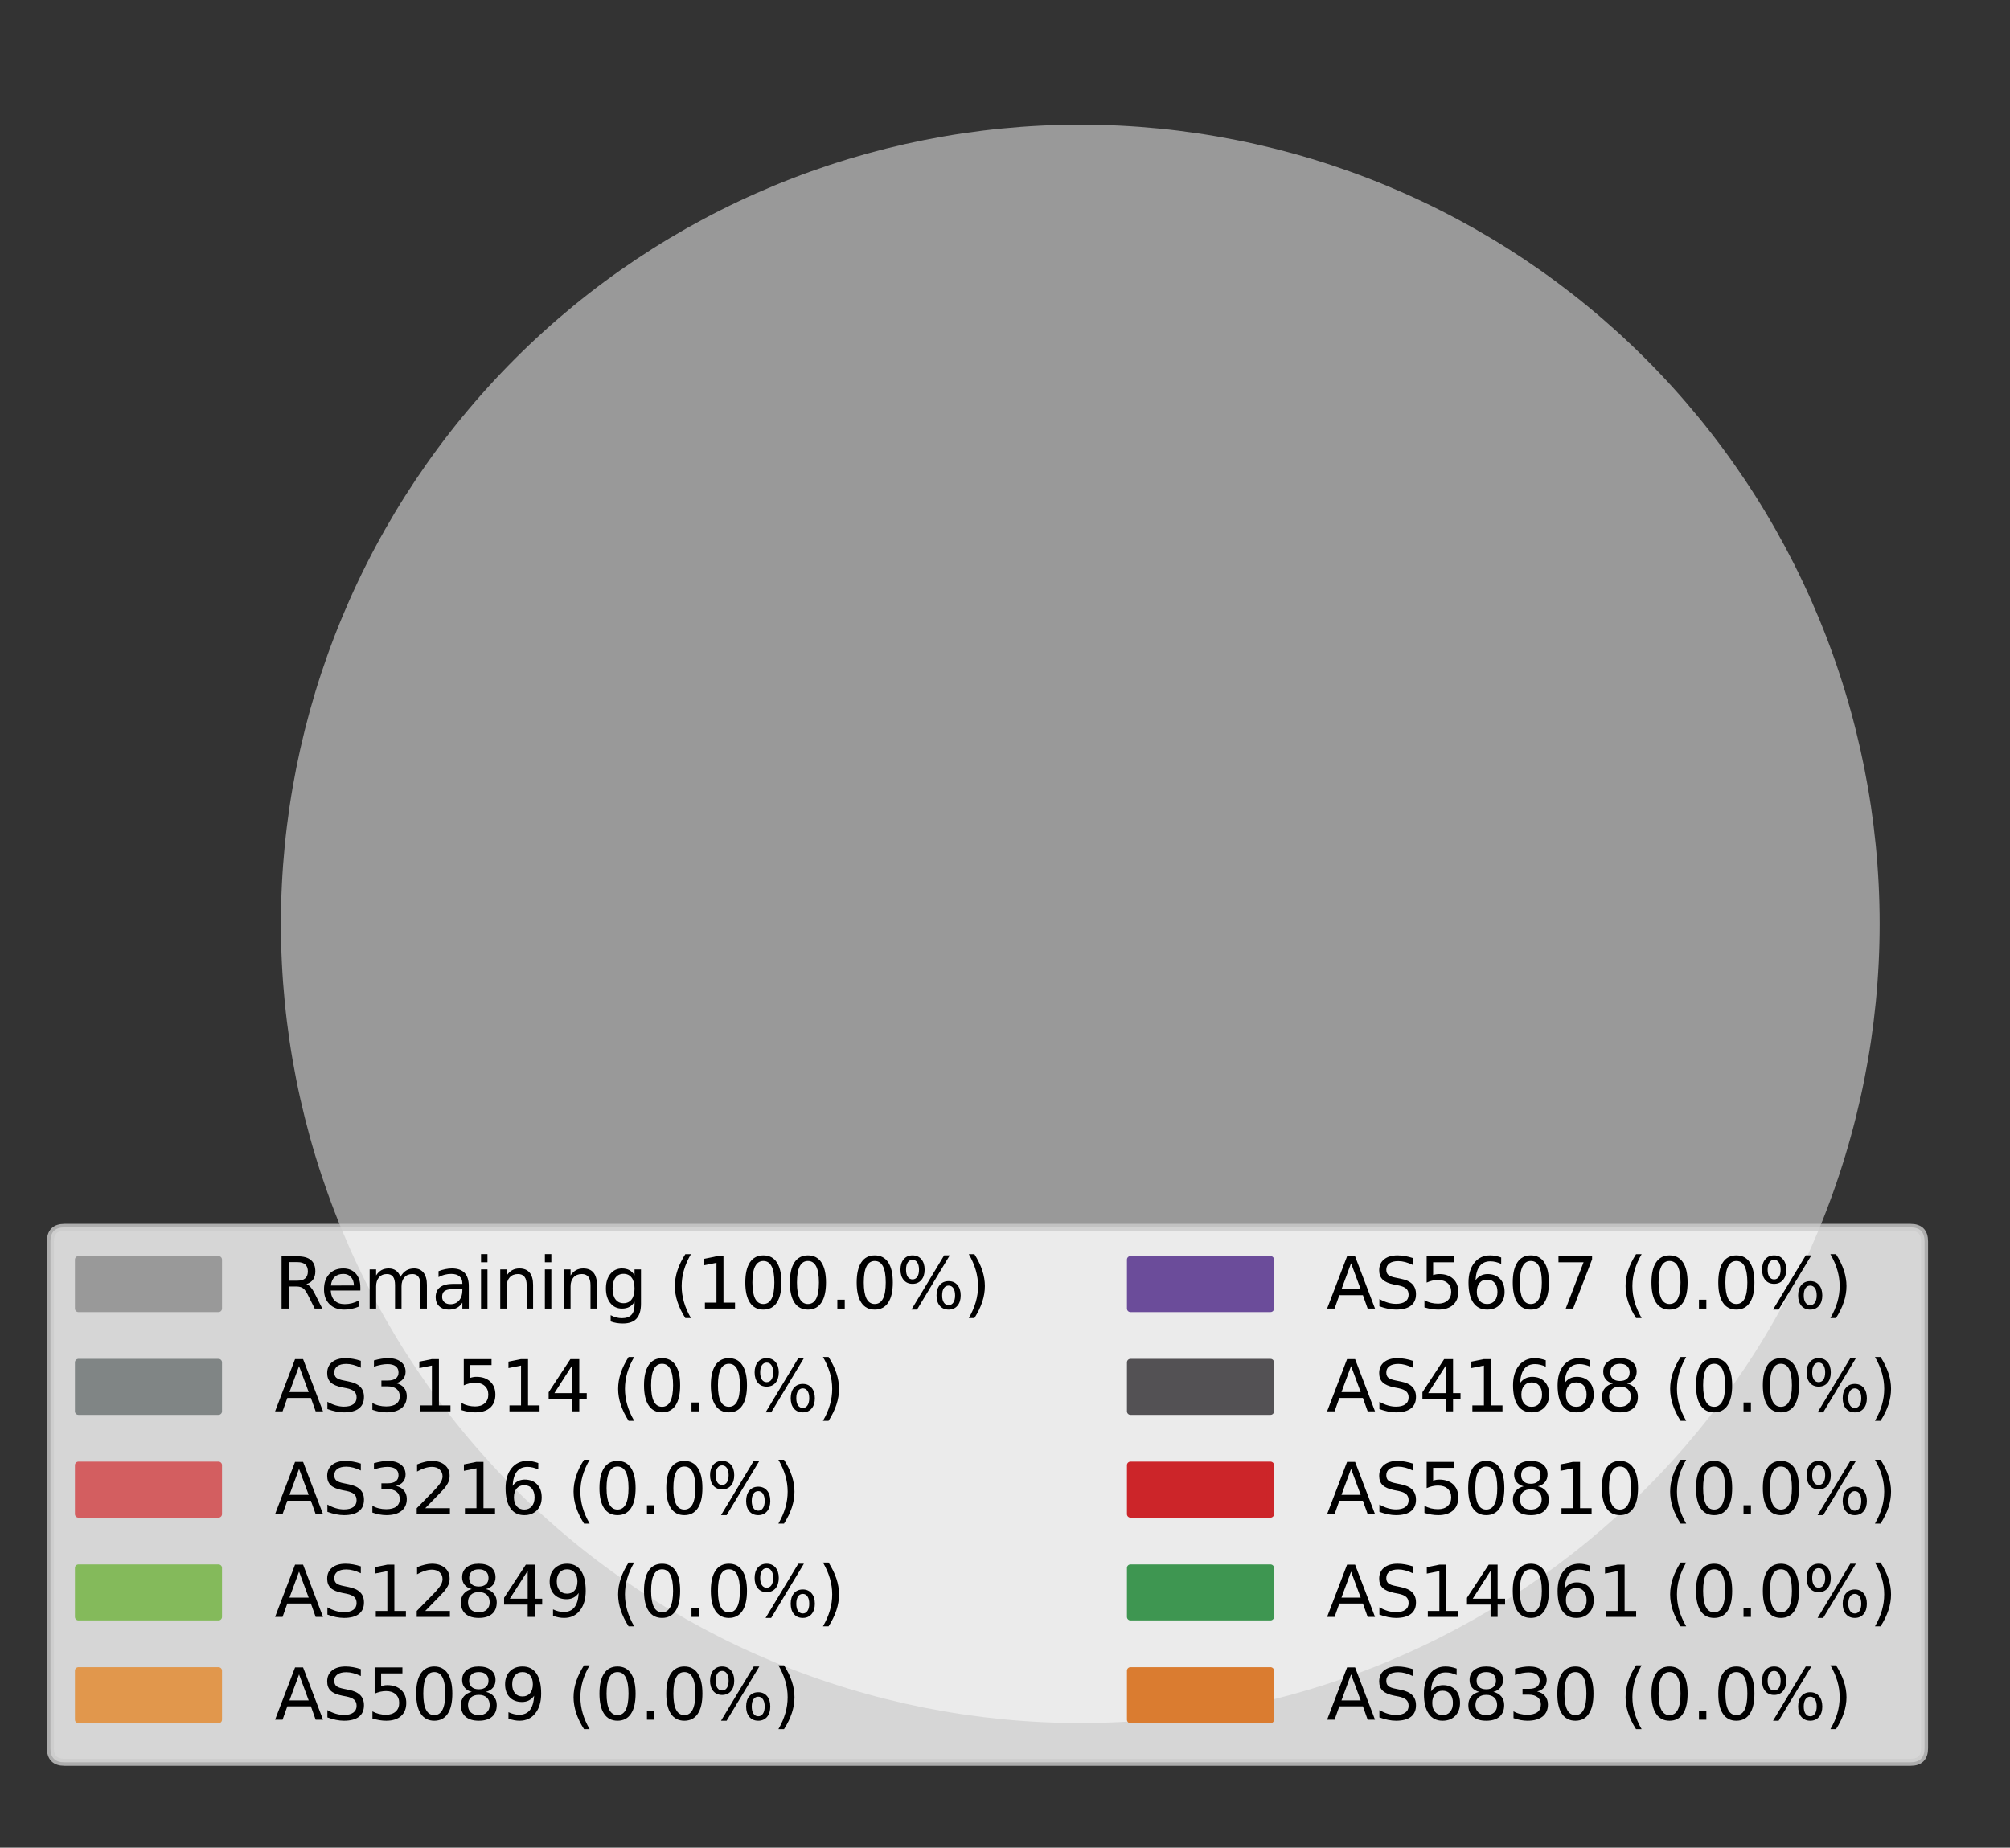
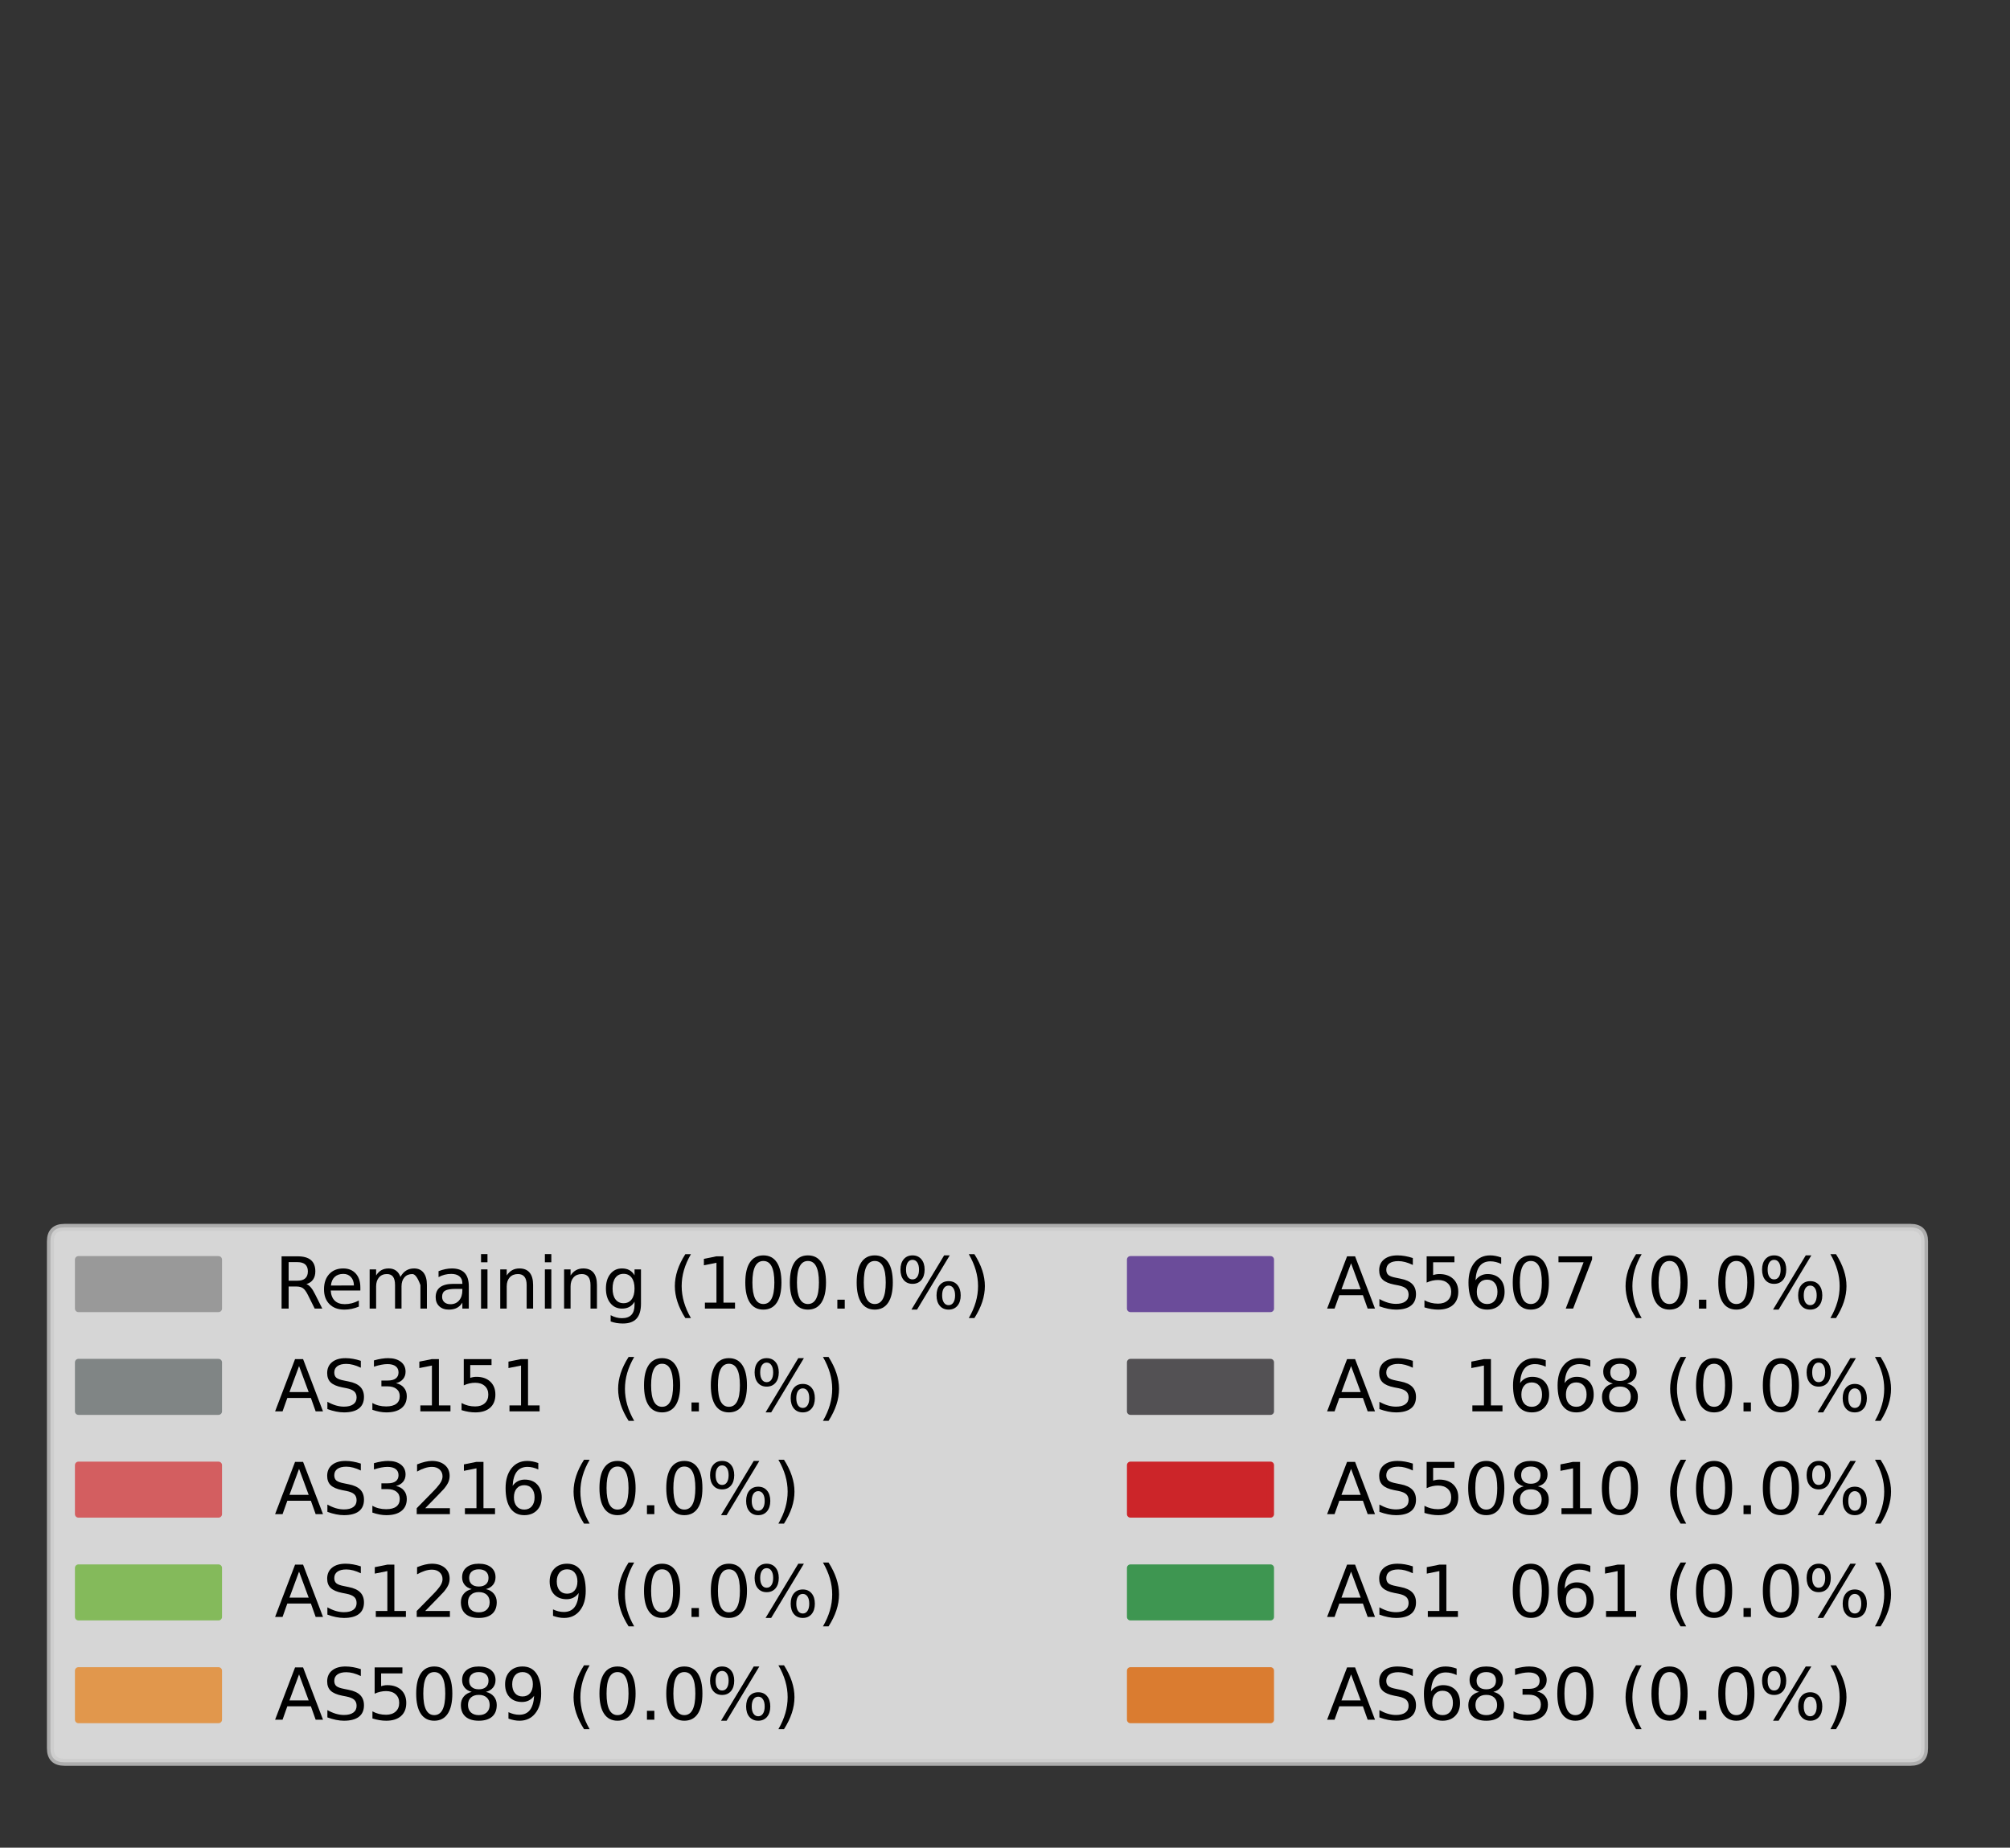
<svg xmlns="http://www.w3.org/2000/svg" xmlns:xlink="http://www.w3.org/1999/xlink" height="263.88pt" version="1.1" viewBox="0 0 286.998 263.88" width="286.998pt">
  <rect x="0" y="0" width="286.998" height="263.88" fill="#333333" stroke="none" />
  <defs>
    <style type="text/css">*{stroke-linecap:butt;stroke-linejoin:round;}</style>
  </defs>
  <g id="figure_1">
    <g id="patch_1">
      <path d="M 0 263.88  L 286.998 263.88  L 286.998 0  L 0 0  z " style="fill:none;" />
    </g>
    <g id="axes_1">
      <g id="patch_2">
        <path d="M 268.385 131.94  C 268.385 131.94 268.385 131.94 268.385 131.94  L 154.248 131.94  L 268.385 131.94  z " style="fill:#da7c30;" />
      </g>
      <g id="patch_3">
        <path d="M 268.385 131.94  C 268.385 131.94 268.385 131.94 268.385 131.94  L 154.248 131.94  L 268.385 131.94  z " style="fill:#3e9651;" />
      </g>
      <g id="patch_4">
        <path d="M 268.385 131.94  C 268.385 131.94 268.385 131.94 268.385 131.94  L 154.248 131.94  L 268.385 131.94  z " style="fill:#cc2529;" />
      </g>
      <g id="patch_5">
        <path d="M 268.385 131.94  C 268.385 131.94 268.385 131.94 268.385 131.94  L 154.248 131.94  L 268.385 131.94  z " style="fill:#535154;" />
      </g>
      <g id="patch_6">
        <path d="M 268.385 131.94  C 268.385 131.94 268.385 131.94 268.385 131.94  L 154.248 131.94  L 268.385 131.94  z " style="fill:#6b4c9a;" />
      </g>
      <g id="patch_7">
        <path d="M 268.385 131.94  C 268.385 131.94 268.385 131.94 268.385 131.94  L 154.248 131.94  L 268.385 131.94  z " style="fill:#e1974c;" />
      </g>
      <g id="patch_8">
        <path d="M 268.385 131.94  C 268.385 131.94 268.385 131.94 268.385 131.94  L 154.248 131.94  L 268.385 131.94  z " style="fill:#84ba5b;" />
      </g>
      <g id="patch_9">
        <path d="M 268.385 131.94  C 268.385 131.94 268.385 131.94 268.385 131.94  L 154.248 131.94  L 268.385 131.94  z " style="fill:#d35e60;" />
      </g>
      <g id="patch_10">
        <path d="M 268.385 131.94  C 268.385 131.94 268.385 131.94 268.385 131.94  L 154.248 131.94  L 268.385 131.94  z " style="fill:#808585;" />
      </g>
      <g id="patch_11">
-         <path d="M 268.385 131.94  C 268.385 116.952 265.432 102.109 259.697 88.262  C 253.961 74.415 245.553 61.832 234.955 51.233  C 224.357 40.635 211.774 32.228 197.927 26.492  C 184.079 20.756 169.237 17.804 154.248 17.804  C 139.26 17.804 124.418 20.756 110.57 26.492  C 96.723 32.228 84.14 40.635 73.542 51.233  C 62.944 61.832 54.536 74.415 48.8 88.262  C 43.064 102.109 40.112 116.952 40.112 131.94  C 40.112 146.928 43.064 161.771 48.8 175.618  C 54.536 189.465 62.944 202.048 73.542 212.647  C 84.14 223.245 96.723 231.652 110.57 237.388  C 124.418 243.124 139.26 246.076 154.248 246.076  C 169.237 246.076 184.079 243.124 197.927 237.388  C 211.774 231.652 224.357 223.245 234.955 212.647  C 245.553 202.048 253.961 189.465 259.697 175.618  C 265.432 161.771 268.385 146.928 268.385 131.94  M 154.248 131.94  M 268.385 131.94  z " style="fill:#999999;" />
-       </g>
+         </g>
      <g id="matplotlib.axis_1" />
      <g id="matplotlib.axis_2" />
      <g id="legend_1">
        <g id="patch_12">
          <path d="M 9.2 251.68  L 272.798 251.68  Q 274.798 251.68 274.798 249.68  L 274.798 177.289  Q 274.798 175.289 272.798 175.289  L 9.2 175.289  Q 7.2 175.289 7.2 177.289  L 7.2 249.68  Q 7.2 251.68 9.2 251.68  z " style="fill:#ffffff;opacity:0.8;stroke:#cccccc;stroke-linejoin:miter;" />
        </g>
        <g id="patch_13">
          <path d="M 11.2 186.888  L 31.2 186.888  L 31.2 179.888  L 11.2 179.888  z " style="fill:#999999;stroke:#999999;stroke-linejoin:miter;" />
        </g>
        <g id="text_1">
          <g transform="translate(39.2 186.888)scale(0.1 -0.1)">
            <defs>
              <path d="M 2841 2188  Q 3044 2119 3236 1894  Q 3428 1669 3622 1275  L 4263 0  L 3584 0  L 2988 1197  Q 2756 1666 2539 1819  Q 2322 1972 1947 1972  L 1259 1972  L 1259 0  L 628 0  L 628 4666  L 2053 4666  Q 2853 4666 3247 4331  Q 3641 3997 3641 3322  Q 3641 2881 3436 2590  Q 3231 2300 2841 2188  z M 1259 4147  L 1259 2491  L 2053 2491  Q 2509 2491 2742 2702  Q 2975 2913 2975 3322  Q 2975 3731 2742 3939  Q 2509 4147 2053 4147  L 1259 4147  z " id="DejaVuSans-52" transform="scale(0.016)" />
              <path d="M 3597 1894  L 3597 1613  L 953 1613  Q 991 1019 1311 708  Q 1631 397 2203 397  Q 2534 397 2845 478  Q 3156 559 3463 722  L 3463 178  Q 3153 47 2828 -22  Q 2503 -91 2169 -91  Q 1331 -91 842 396  Q 353 884 353 1716  Q 353 2575 817 3079  Q 1281 3584 2069 3584  Q 2775 3584 3186 3129  Q 3597 2675 3597 1894  z M 3022 2063  Q 3016 2534 2758 2815  Q 2500 3097 2075 3097  Q 1594 3097 1305 2825  Q 1016 2553 972 2059  L 3022 2063  z " id="DejaVuSans-65" transform="scale(0.016)" />
-               <path d="M 3328 2828  Q 3544 3216 3844 3400  Q 4144 3584 4550 3584  Q 5097 3584 5394 3201  Q 5691 2819 5691 2113  L 5691 0  L 5113 0  L 5113 2094  Q 5113 2597 4934 2840  Q 4756 3084 4391 3084  Q 3944 3084 3684 2787  Q 3425 2491 3425 1978  L 3425 0  L 2847 0  L 2847 2094  Q 2847 2600 2669 2842  Q 2491 3084 2119 3084  Q 1678 3084 1418 2786  Q 1159 2488 1159 1978  L 1159 0  L 581 0  L 581 3500  L 1159 3500  L 1159 2956  Q 1356 3278 1631 3431  Q 1906 3584 2284 3584  Q 2666 3584 2933 3390  Q 3200 3197 3328 2828  z " id="DejaVuSans-6d" transform="scale(0.016)" />
+               <path d="M 3328 2828  Q 3544 3216 3844 3400  Q 4144 3584 4550 3584  Q 5097 3584 5394 3201  Q 5691 2819 5691 2113  L 5691 0  L 5113 0  L 5113 2094  Q 4756 3084 4391 3084  Q 3944 3084 3684 2787  Q 3425 2491 3425 1978  L 3425 0  L 2847 0  L 2847 2094  Q 2847 2600 2669 2842  Q 2491 3084 2119 3084  Q 1678 3084 1418 2786  Q 1159 2488 1159 1978  L 1159 0  L 581 0  L 581 3500  L 1159 3500  L 1159 2956  Q 1356 3278 1631 3431  Q 1906 3584 2284 3584  Q 2666 3584 2933 3390  Q 3200 3197 3328 2828  z " id="DejaVuSans-6d" transform="scale(0.016)" />
              <path d="M 2194 1759  Q 1497 1759 1228 1600  Q 959 1441 959 1056  Q 959 750 1161 570  Q 1363 391 1709 391  Q 2188 391 2477 730  Q 2766 1069 2766 1631  L 2766 1759  L 2194 1759  z M 3341 1997  L 3341 0  L 2766 0  L 2766 531  Q 2569 213 2275 61  Q 1981 -91 1556 -91  Q 1019 -91 701 211  Q 384 513 384 1019  Q 384 1609 779 1909  Q 1175 2209 1959 2209  L 2766 2209  L 2766 2266  Q 2766 2663 2505 2880  Q 2244 3097 1772 3097  Q 1472 3097 1187 3025  Q 903 2953 641 2809  L 641 3341  Q 956 3463 1253 3523  Q 1550 3584 1831 3584  Q 2591 3584 2966 3190  Q 3341 2797 3341 1997  z " id="DejaVuSans-61" transform="scale(0.016)" />
              <path d="M 603 3500  L 1178 3500  L 1178 0  L 603 0  L 603 3500  z M 603 4863  L 1178 4863  L 1178 4134  L 603 4134  L 603 4863  z " id="DejaVuSans-69" transform="scale(0.016)" />
              <path d="M 3513 2113  L 3513 0  L 2938 0  L 2938 2094  Q 2938 2591 2744 2837  Q 2550 3084 2163 3084  Q 1697 3084 1428 2787  Q 1159 2491 1159 1978  L 1159 0  L 581 0  L 581 3500  L 1159 3500  L 1159 2956  Q 1366 3272 1645 3428  Q 1925 3584 2291 3584  Q 2894 3584 3203 3211  Q 3513 2838 3513 2113  z " id="DejaVuSans-6e" transform="scale(0.016)" />
              <path d="M 2906 1791  Q 2906 2416 2648 2759  Q 2391 3103 1925 3103  Q 1463 3103 1205 2759  Q 947 2416 947 1791  Q 947 1169 1205 825  Q 1463 481 1925 481  Q 2391 481 2648 825  Q 2906 1169 2906 1791  z M 3481 434  Q 3481 -459 3084 -895  Q 2688 -1331 1869 -1331  Q 1566 -1331 1297 -1286  Q 1028 -1241 775 -1147  L 775 -588  Q 1028 -725 1275 -790  Q 1522 -856 1778 -856  Q 2344 -856 2625 -561  Q 2906 -266 2906 331  L 2906 616  Q 2728 306 2450 153  Q 2172 0 1784 0  Q 1141 0 747 490  Q 353 981 353 1791  Q 353 2603 747 3093  Q 1141 3584 1784 3584  Q 2172 3584 2450 3431  Q 2728 3278 2906 2969  L 2906 3500  L 3481 3500  L 3481 434  z " id="DejaVuSans-67" transform="scale(0.016)" />
              <path id="DejaVuSans-20" transform="scale(0.016)" />
              <path d="M 1984 4856  Q 1566 4138 1362 3434  Q 1159 2731 1159 2009  Q 1159 1288 1364 580  Q 1569 -128 1984 -844  L 1484 -844  Q 1016 -109 783 600  Q 550 1309 550 2009  Q 550 2706 781 3412  Q 1013 4119 1484 4856  L 1984 4856  z " id="DejaVuSans-28" transform="scale(0.016)" />
              <path d="M 794 531  L 1825 531  L 1825 4091  L 703 3866  L 703 4441  L 1819 4666  L 2450 4666  L 2450 531  L 3481 531  L 3481 0  L 794 0  L 794 531  z " id="DejaVuSans-31" transform="scale(0.016)" />
              <path d="M 2034 4250  Q 1547 4250 1301 3770  Q 1056 3291 1056 2328  Q 1056 1369 1301 889  Q 1547 409 2034 409  Q 2525 409 2770 889  Q 3016 1369 3016 2328  Q 3016 3291 2770 3770  Q 2525 4250 2034 4250  z M 2034 4750  Q 2819 4750 3233 4129  Q 3647 3509 3647 2328  Q 3647 1150 3233 529  Q 2819 -91 2034 -91  Q 1250 -91 836 529  Q 422 1150 422 2328  Q 422 3509 836 4129  Q 1250 4750 2034 4750  z " id="DejaVuSans-30" transform="scale(0.016)" />
              <path d="M 684 794  L 1344 794  L 1344 0  L 684 0  L 684 794  z " id="DejaVuSans-2e" transform="scale(0.016)" />
              <path d="M 4653 2053  Q 4381 2053 4226 1822  Q 4072 1591 4072 1178  Q 4072 772 4226 539  Q 4381 306 4653 306  Q 4919 306 5073 539  Q 5228 772 5228 1178  Q 5228 1588 5073 1820  Q 4919 2053 4653 2053  z M 4653 2450  Q 5147 2450 5437 2106  Q 5728 1763 5728 1178  Q 5728 594 5436 251  Q 5144 -91 4653 -91  Q 4153 -91 3862 251  Q 3572 594 3572 1178  Q 3572 1766 3864 2108  Q 4156 2450 4653 2450  z M 1428 4353  Q 1159 4353 1004 4120  Q 850 3888 850 3481  Q 850 3069 1003 2837  Q 1156 2606 1428 2606  Q 1700 2606 1854 2837  Q 2009 3069 2009 3481  Q 2009 3884 1853 4118  Q 1697 4353 1428 4353  z M 4250 4750  L 4750 4750  L 1831 -91  L 1331 -91  L 4250 4750  z M 1428 4750  Q 1922 4750 2215 4408  Q 2509 4066 2509 3481  Q 2509 2891 2217 2550  Q 1925 2209 1428 2209  Q 931 2209 642 2551  Q 353 2894 353 3481  Q 353 4063 643 4406  Q 934 4750 1428 4750  z " id="DejaVuSans-25" transform="scale(0.016)" />
              <path d="M 513 4856  L 1013 4856  Q 1481 4119 1714 3412  Q 1947 2706 1947 2009  Q 1947 1309 1714 600  Q 1481 -109 1013 -844  L 513 -844  Q 928 -128 1133 580  Q 1338 1288 1338 2009  Q 1338 2731 1133 3434  Q 928 4138 513 4856  z " id="DejaVuSans-29" transform="scale(0.016)" />
            </defs>
            <use xlink:href="#DejaVuSans-52" />
            <use x="64.982" xlink:href="#DejaVuSans-65" />
            <use x="126.506" xlink:href="#DejaVuSans-6d" />
            <use x="223.918" xlink:href="#DejaVuSans-61" />
            <use x="285.197" xlink:href="#DejaVuSans-69" />
            <use x="312.98" xlink:href="#DejaVuSans-6e" />
            <use x="376.359" xlink:href="#DejaVuSans-69" />
            <use x="404.143" xlink:href="#DejaVuSans-6e" />
            <use x="467.521" xlink:href="#DejaVuSans-67" />
            <use x="530.998" xlink:href="#DejaVuSans-20" />
            <use x="562.785" xlink:href="#DejaVuSans-28" />
            <use x="601.799" xlink:href="#DejaVuSans-31" />
            <use x="665.422" xlink:href="#DejaVuSans-30" />
            <use x="729.045" xlink:href="#DejaVuSans-30" />
            <use x="792.668" xlink:href="#DejaVuSans-2e" />
            <use x="824.455" xlink:href="#DejaVuSans-30" />
            <use x="888.078" xlink:href="#DejaVuSans-25" />
            <use x="983.098" xlink:href="#DejaVuSans-29" />
          </g>
        </g>
        <g id="patch_14">
          <path d="M 11.2 201.566  L 31.2 201.566  L 31.2 194.566  L 11.2 194.566  z " style="fill:#808585;stroke:#808585;stroke-linejoin:miter;" />
        </g>
        <g id="text_2">
          <g transform="translate(39.2 201.566)scale(0.1 -0.1)">
            <defs>
              <path d="M 2188 4044  L 1331 1722  L 3047 1722  L 2188 4044  z M 1831 4666  L 2547 4666  L 4325 0  L 3669 0  L 3244 1197  L 1141 1197  L 716 0  L 50 0  L 1831 4666  z " id="DejaVuSans-41" transform="scale(0.016)" />
              <path d="M 3425 4513  L 3425 3897  Q 3066 4069 2747 4153  Q 2428 4238 2131 4238  Q 1616 4238 1336 4038  Q 1056 3838 1056 3469  Q 1056 3159 1242 3001  Q 1428 2844 1947 2747  L 2328 2669  Q 3034 2534 3370 2195  Q 3706 1856 3706 1288  Q 3706 609 3251 259  Q 2797 -91 1919 -91  Q 1588 -91 1214 -16  Q 841 59 441 206  L 441 856  Q 825 641 1194 531  Q 1563 422 1919 422  Q 2459 422 2753 634  Q 3047 847 3047 1241  Q 3047 1584 2836 1778  Q 2625 1972 2144 2069  L 1759 2144  Q 1053 2284 737 2584  Q 422 2884 422 3419  Q 422 4038 858 4394  Q 1294 4750 2059 4750  Q 2388 4750 2728 4690  Q 3069 4631 3425 4513  z " id="DejaVuSans-53" transform="scale(0.016)" />
              <path d="M 2597 2516  Q 3050 2419 3304 2112  Q 3559 1806 3559 1356  Q 3559 666 3084 287  Q 2609 -91 1734 -91  Q 1441 -91 1130 -33  Q 819 25 488 141  L 488 750  Q 750 597 1062 519  Q 1375 441 1716 441  Q 2309 441 2620 675  Q 2931 909 2931 1356  Q 2931 1769 2642 2001  Q 2353 2234 1838 2234  L 1294 2234  L 1294 2753  L 1863 2753  Q 2328 2753 2575 2939  Q 2822 3125 2822 3475  Q 2822 3834 2567 4026  Q 2313 4219 1838 4219  Q 1578 4219 1281 4162  Q 984 4106 628 3988  L 628 4550  Q 988 4650 1302 4700  Q 1616 4750 1894 4750  Q 2613 4750 3031 4423  Q 3450 4097 3450 3541  Q 3450 3153 3228 2886  Q 3006 2619 2597 2516  z " id="DejaVuSans-33" transform="scale(0.016)" />
              <path d="M 691 4666  L 3169 4666  L 3169 4134  L 1269 4134  L 1269 2991  Q 1406 3038 1543 3061  Q 1681 3084 1819 3084  Q 2600 3084 3056 2656  Q 3513 2228 3513 1497  Q 3513 744 3044 326  Q 2575 -91 1722 -91  Q 1428 -91 1123 -41  Q 819 9 494 109  L 494 744  Q 775 591 1075 516  Q 1375 441 1709 441  Q 2250 441 2565 725  Q 2881 1009 2881 1497  Q 2881 1984 2565 2268  Q 2250 2553 1709 2553  Q 1456 2553 1204 2497  Q 953 2441 691 2322  L 691 4666  z " id="DejaVuSans-35" transform="scale(0.016)" />
-               <path d="M 2419 4116  L 825 1625  L 2419 1625  L 2419 4116  z M 2253 4666  L 3047 4666  L 3047 1625  L 3713 1625  L 3713 1100  L 3047 1100  L 3047 0  L 2419 0  L 2419 1100  L 313 1100  L 313 1709  L 2253 4666  z " id="DejaVuSans-34" transform="scale(0.016)" />
            </defs>
            <use xlink:href="#DejaVuSans-41" />
            <use x="68.408" xlink:href="#DejaVuSans-53" />
            <use x="131.885" xlink:href="#DejaVuSans-33" />
            <use x="195.508" xlink:href="#DejaVuSans-31" />
            <use x="259.131" xlink:href="#DejaVuSans-35" />
            <use x="322.754" xlink:href="#DejaVuSans-31" />
            <use x="386.377" xlink:href="#DejaVuSans-34" />
            <use x="450" xlink:href="#DejaVuSans-20" />
            <use x="481.787" xlink:href="#DejaVuSans-28" />
            <use x="520.801" xlink:href="#DejaVuSans-30" />
            <use x="584.424" xlink:href="#DejaVuSans-2e" />
            <use x="616.211" xlink:href="#DejaVuSans-30" />
            <use x="679.834" xlink:href="#DejaVuSans-25" />
            <use x="774.854" xlink:href="#DejaVuSans-29" />
          </g>
        </g>
        <g id="patch_15">
          <path d="M 11.2 216.244  L 31.2 216.244  L 31.2 209.244  L 11.2 209.244  z " style="fill:#d35e60;stroke:#d35e60;stroke-linejoin:miter;" />
        </g>
        <g id="text_3">
          <g transform="translate(39.2 216.244)scale(0.1 -0.1)">
            <defs>
              <path d="M 1228 531  L 3431 531  L 3431 0  L 469 0  L 469 531  Q 828 903 1448 1529  Q 2069 2156 2228 2338  Q 2531 2678 2651 2914  Q 2772 3150 2772 3378  Q 2772 3750 2511 3984  Q 2250 4219 1831 4219  Q 1534 4219 1204 4116  Q 875 4013 500 3803  L 500 4441  Q 881 4594 1212 4672  Q 1544 4750 1819 4750  Q 2544 4750 2975 4387  Q 3406 4025 3406 3419  Q 3406 3131 3298 2873  Q 3191 2616 2906 2266  Q 2828 2175 2409 1742  Q 1991 1309 1228 531  z " id="DejaVuSans-32" transform="scale(0.016)" />
              <path d="M 2113 2584  Q 1688 2584 1439 2293  Q 1191 2003 1191 1497  Q 1191 994 1439 701  Q 1688 409 2113 409  Q 2538 409 2786 701  Q 3034 994 3034 1497  Q 3034 2003 2786 2293  Q 2538 2584 2113 2584  z M 3366 4563  L 3366 3988  Q 3128 4100 2886 4159  Q 2644 4219 2406 4219  Q 1781 4219 1451 3797  Q 1122 3375 1075 2522  Q 1259 2794 1537 2939  Q 1816 3084 2150 3084  Q 2853 3084 3261 2657  Q 3669 2231 3669 1497  Q 3669 778 3244 343  Q 2819 -91 2113 -91  Q 1303 -91 875 529  Q 447 1150 447 2328  Q 447 3434 972 4092  Q 1497 4750 2381 4750  Q 2619 4750 2861 4703  Q 3103 4656 3366 4563  z " id="DejaVuSans-36" transform="scale(0.016)" />
            </defs>
            <use xlink:href="#DejaVuSans-41" />
            <use x="68.408" xlink:href="#DejaVuSans-53" />
            <use x="131.885" xlink:href="#DejaVuSans-33" />
            <use x="195.508" xlink:href="#DejaVuSans-32" />
            <use x="259.131" xlink:href="#DejaVuSans-31" />
            <use x="322.754" xlink:href="#DejaVuSans-36" />
            <use x="386.377" xlink:href="#DejaVuSans-20" />
            <use x="418.164" xlink:href="#DejaVuSans-28" />
            <use x="457.178" xlink:href="#DejaVuSans-30" />
            <use x="520.801" xlink:href="#DejaVuSans-2e" />
            <use x="552.588" xlink:href="#DejaVuSans-30" />
            <use x="616.211" xlink:href="#DejaVuSans-25" />
            <use x="711.23" xlink:href="#DejaVuSans-29" />
          </g>
        </g>
        <g id="patch_16">
          <path d="M 11.2 230.922  L 31.2 230.922  L 31.2 223.922  L 11.2 223.922  z " style="fill:#84ba5b;stroke:#84ba5b;stroke-linejoin:miter;" />
        </g>
        <g id="text_4">
          <g transform="translate(39.2 230.922)scale(0.1 -0.1)">
            <defs>
              <path d="M 2034 2216  Q 1584 2216 1326 1975  Q 1069 1734 1069 1313  Q 1069 891 1326 650  Q 1584 409 2034 409  Q 2484 409 2743 651  Q 3003 894 3003 1313  Q 3003 1734 2745 1975  Q 2488 2216 2034 2216  z M 1403 2484  Q 997 2584 770 2862  Q 544 3141 544 3541  Q 544 4100 942 4425  Q 1341 4750 2034 4750  Q 2731 4750 3128 4425  Q 3525 4100 3525 3541  Q 3525 3141 3298 2862  Q 3072 2584 2669 2484  Q 3125 2378 3379 2068  Q 3634 1759 3634 1313  Q 3634 634 3220 271  Q 2806 -91 2034 -91  Q 1263 -91 848 271  Q 434 634 434 1313  Q 434 1759 690 2068  Q 947 2378 1403 2484  z M 1172 3481  Q 1172 3119 1398 2916  Q 1625 2713 2034 2713  Q 2441 2713 2670 2916  Q 2900 3119 2900 3481  Q 2900 3844 2670 4047  Q 2441 4250 2034 4250  Q 1625 4250 1398 4047  Q 1172 3844 1172 3481  z " id="DejaVuSans-38" transform="scale(0.016)" />
              <path d="M 703 97  L 703 672  Q 941 559 1184 500  Q 1428 441 1663 441  Q 2288 441 2617 861  Q 2947 1281 2994 2138  Q 2813 1869 2534 1725  Q 2256 1581 1919 1581  Q 1219 1581 811 2004  Q 403 2428 403 3163  Q 403 3881 828 4315  Q 1253 4750 1959 4750  Q 2769 4750 3195 4129  Q 3622 3509 3622 2328  Q 3622 1225 3098 567  Q 2575 -91 1691 -91  Q 1453 -91 1209 -44  Q 966 3 703 97  z M 1959 2075  Q 2384 2075 2632 2365  Q 2881 2656 2881 3163  Q 2881 3666 2632 3958  Q 2384 4250 1959 4250  Q 1534 4250 1286 3958  Q 1038 3666 1038 3163  Q 1038 2656 1286 2365  Q 1534 2075 1959 2075  z " id="DejaVuSans-39" transform="scale(0.016)" />
            </defs>
            <use xlink:href="#DejaVuSans-41" />
            <use x="68.408" xlink:href="#DejaVuSans-53" />
            <use x="131.885" xlink:href="#DejaVuSans-31" />
            <use x="195.508" xlink:href="#DejaVuSans-32" />
            <use x="259.131" xlink:href="#DejaVuSans-38" />
            <use x="322.754" xlink:href="#DejaVuSans-34" />
            <use x="386.377" xlink:href="#DejaVuSans-39" />
            <use x="450" xlink:href="#DejaVuSans-20" />
            <use x="481.787" xlink:href="#DejaVuSans-28" />
            <use x="520.801" xlink:href="#DejaVuSans-30" />
            <use x="584.424" xlink:href="#DejaVuSans-2e" />
            <use x="616.211" xlink:href="#DejaVuSans-30" />
            <use x="679.834" xlink:href="#DejaVuSans-25" />
            <use x="774.854" xlink:href="#DejaVuSans-29" />
          </g>
        </g>
        <g id="patch_17">
          <path d="M 11.2 245.6  L 31.2 245.6  L 31.2 238.6  L 11.2 238.6  z " style="fill:#e1974c;stroke:#e1974c;stroke-linejoin:miter;" />
        </g>
        <g id="text_5">
          <g transform="translate(39.2 245.6)scale(0.1 -0.1)">
            <use xlink:href="#DejaVuSans-41" />
            <use x="68.408" xlink:href="#DejaVuSans-53" />
            <use x="131.885" xlink:href="#DejaVuSans-35" />
            <use x="195.508" xlink:href="#DejaVuSans-30" />
            <use x="259.131" xlink:href="#DejaVuSans-38" />
            <use x="322.754" xlink:href="#DejaVuSans-39" />
            <use x="386.377" xlink:href="#DejaVuSans-20" />
            <use x="418.164" xlink:href="#DejaVuSans-28" />
            <use x="457.178" xlink:href="#DejaVuSans-30" />
            <use x="520.801" xlink:href="#DejaVuSans-2e" />
            <use x="552.588" xlink:href="#DejaVuSans-30" />
            <use x="616.211" xlink:href="#DejaVuSans-25" />
            <use x="711.23" xlink:href="#DejaVuSans-29" />
          </g>
        </g>
        <g id="patch_18">
          <path d="M 161.411 186.888  L 181.411 186.888  L 181.411 179.888  L 161.411 179.888  z " style="fill:#6b4c9a;stroke:#6b4c9a;stroke-linejoin:miter;" />
        </g>
        <g id="text_6">
          <g transform="translate(189.411 186.888)scale(0.1 -0.1)">
            <defs>
              <path d="M 525 4666  L 3525 4666  L 3525 4397  L 1831 0  L 1172 0  L 2766 4134  L 525 4134  L 525 4666  z " id="DejaVuSans-37" transform="scale(0.016)" />
            </defs>
            <use xlink:href="#DejaVuSans-41" />
            <use x="68.408" xlink:href="#DejaVuSans-53" />
            <use x="131.885" xlink:href="#DejaVuSans-35" />
            <use x="195.508" xlink:href="#DejaVuSans-36" />
            <use x="259.131" xlink:href="#DejaVuSans-30" />
            <use x="322.754" xlink:href="#DejaVuSans-37" />
            <use x="386.377" xlink:href="#DejaVuSans-20" />
            <use x="418.164" xlink:href="#DejaVuSans-28" />
            <use x="457.178" xlink:href="#DejaVuSans-30" />
            <use x="520.801" xlink:href="#DejaVuSans-2e" />
            <use x="552.588" xlink:href="#DejaVuSans-30" />
            <use x="616.211" xlink:href="#DejaVuSans-25" />
            <use x="711.23" xlink:href="#DejaVuSans-29" />
          </g>
        </g>
        <g id="patch_19">
          <path d="M 161.411 201.566  L 181.411 201.566  L 181.411 194.566  L 161.411 194.566  z " style="fill:#535154;stroke:#535154;stroke-linejoin:miter;" />
        </g>
        <g id="text_7">
          <g transform="translate(189.411 201.566)scale(0.1 -0.1)">
            <use xlink:href="#DejaVuSans-41" />
            <use x="68.408" xlink:href="#DejaVuSans-53" />
            <use x="131.885" xlink:href="#DejaVuSans-34" />
            <use x="195.508" xlink:href="#DejaVuSans-31" />
            <use x="259.131" xlink:href="#DejaVuSans-36" />
            <use x="322.754" xlink:href="#DejaVuSans-36" />
            <use x="386.377" xlink:href="#DejaVuSans-38" />
            <use x="450" xlink:href="#DejaVuSans-20" />
            <use x="481.787" xlink:href="#DejaVuSans-28" />
            <use x="520.801" xlink:href="#DejaVuSans-30" />
            <use x="584.424" xlink:href="#DejaVuSans-2e" />
            <use x="616.211" xlink:href="#DejaVuSans-30" />
            <use x="679.834" xlink:href="#DejaVuSans-25" />
            <use x="774.854" xlink:href="#DejaVuSans-29" />
          </g>
        </g>
        <g id="patch_20">
          <path d="M 161.411 216.244  L 181.411 216.244  L 181.411 209.244  L 161.411 209.244  z " style="fill:#cc2529;stroke:#cc2529;stroke-linejoin:miter;" />
        </g>
        <g id="text_8">
          <g transform="translate(189.411 216.244)scale(0.1 -0.1)">
            <use xlink:href="#DejaVuSans-41" />
            <use x="68.408" xlink:href="#DejaVuSans-53" />
            <use x="131.885" xlink:href="#DejaVuSans-35" />
            <use x="195.508" xlink:href="#DejaVuSans-30" />
            <use x="259.131" xlink:href="#DejaVuSans-38" />
            <use x="322.754" xlink:href="#DejaVuSans-31" />
            <use x="386.377" xlink:href="#DejaVuSans-30" />
            <use x="450" xlink:href="#DejaVuSans-20" />
            <use x="481.787" xlink:href="#DejaVuSans-28" />
            <use x="520.801" xlink:href="#DejaVuSans-30" />
            <use x="584.424" xlink:href="#DejaVuSans-2e" />
            <use x="616.211" xlink:href="#DejaVuSans-30" />
            <use x="679.834" xlink:href="#DejaVuSans-25" />
            <use x="774.854" xlink:href="#DejaVuSans-29" />
          </g>
        </g>
        <g id="patch_21">
          <path d="M 161.411 230.922  L 181.411 230.922  L 181.411 223.922  L 161.411 223.922  z " style="fill:#3e9651;stroke:#3e9651;stroke-linejoin:miter;" />
        </g>
        <g id="text_9">
          <g transform="translate(189.411 230.922)scale(0.1 -0.1)">
            <use xlink:href="#DejaVuSans-41" />
            <use x="68.408" xlink:href="#DejaVuSans-53" />
            <use x="131.885" xlink:href="#DejaVuSans-31" />
            <use x="195.508" xlink:href="#DejaVuSans-34" />
            <use x="259.131" xlink:href="#DejaVuSans-30" />
            <use x="322.754" xlink:href="#DejaVuSans-36" />
            <use x="386.377" xlink:href="#DejaVuSans-31" />
            <use x="450" xlink:href="#DejaVuSans-20" />
            <use x="481.787" xlink:href="#DejaVuSans-28" />
            <use x="520.801" xlink:href="#DejaVuSans-30" />
            <use x="584.424" xlink:href="#DejaVuSans-2e" />
            <use x="616.211" xlink:href="#DejaVuSans-30" />
            <use x="679.834" xlink:href="#DejaVuSans-25" />
            <use x="774.854" xlink:href="#DejaVuSans-29" />
          </g>
        </g>
        <g id="patch_22">
          <path d="M 161.411 245.6  L 181.411 245.6  L 181.411 238.6  L 161.411 238.6  z " style="fill:#da7c30;stroke:#da7c30;stroke-linejoin:miter;" />
        </g>
        <g id="text_10">
          <g transform="translate(189.411 245.6)scale(0.1 -0.1)">
            <use xlink:href="#DejaVuSans-41" />
            <use x="68.408" xlink:href="#DejaVuSans-53" />
            <use x="131.885" xlink:href="#DejaVuSans-36" />
            <use x="195.508" xlink:href="#DejaVuSans-38" />
            <use x="259.131" xlink:href="#DejaVuSans-33" />
            <use x="322.754" xlink:href="#DejaVuSans-30" />
            <use x="386.377" xlink:href="#DejaVuSans-20" />
            <use x="418.164" xlink:href="#DejaVuSans-28" />
            <use x="457.178" xlink:href="#DejaVuSans-30" />
            <use x="520.801" xlink:href="#DejaVuSans-2e" />
            <use x="552.588" xlink:href="#DejaVuSans-30" />
            <use x="616.211" xlink:href="#DejaVuSans-25" />
            <use x="711.23" xlink:href="#DejaVuSans-29" />
          </g>
        </g>
      </g>
    </g>
  </g>
</svg>